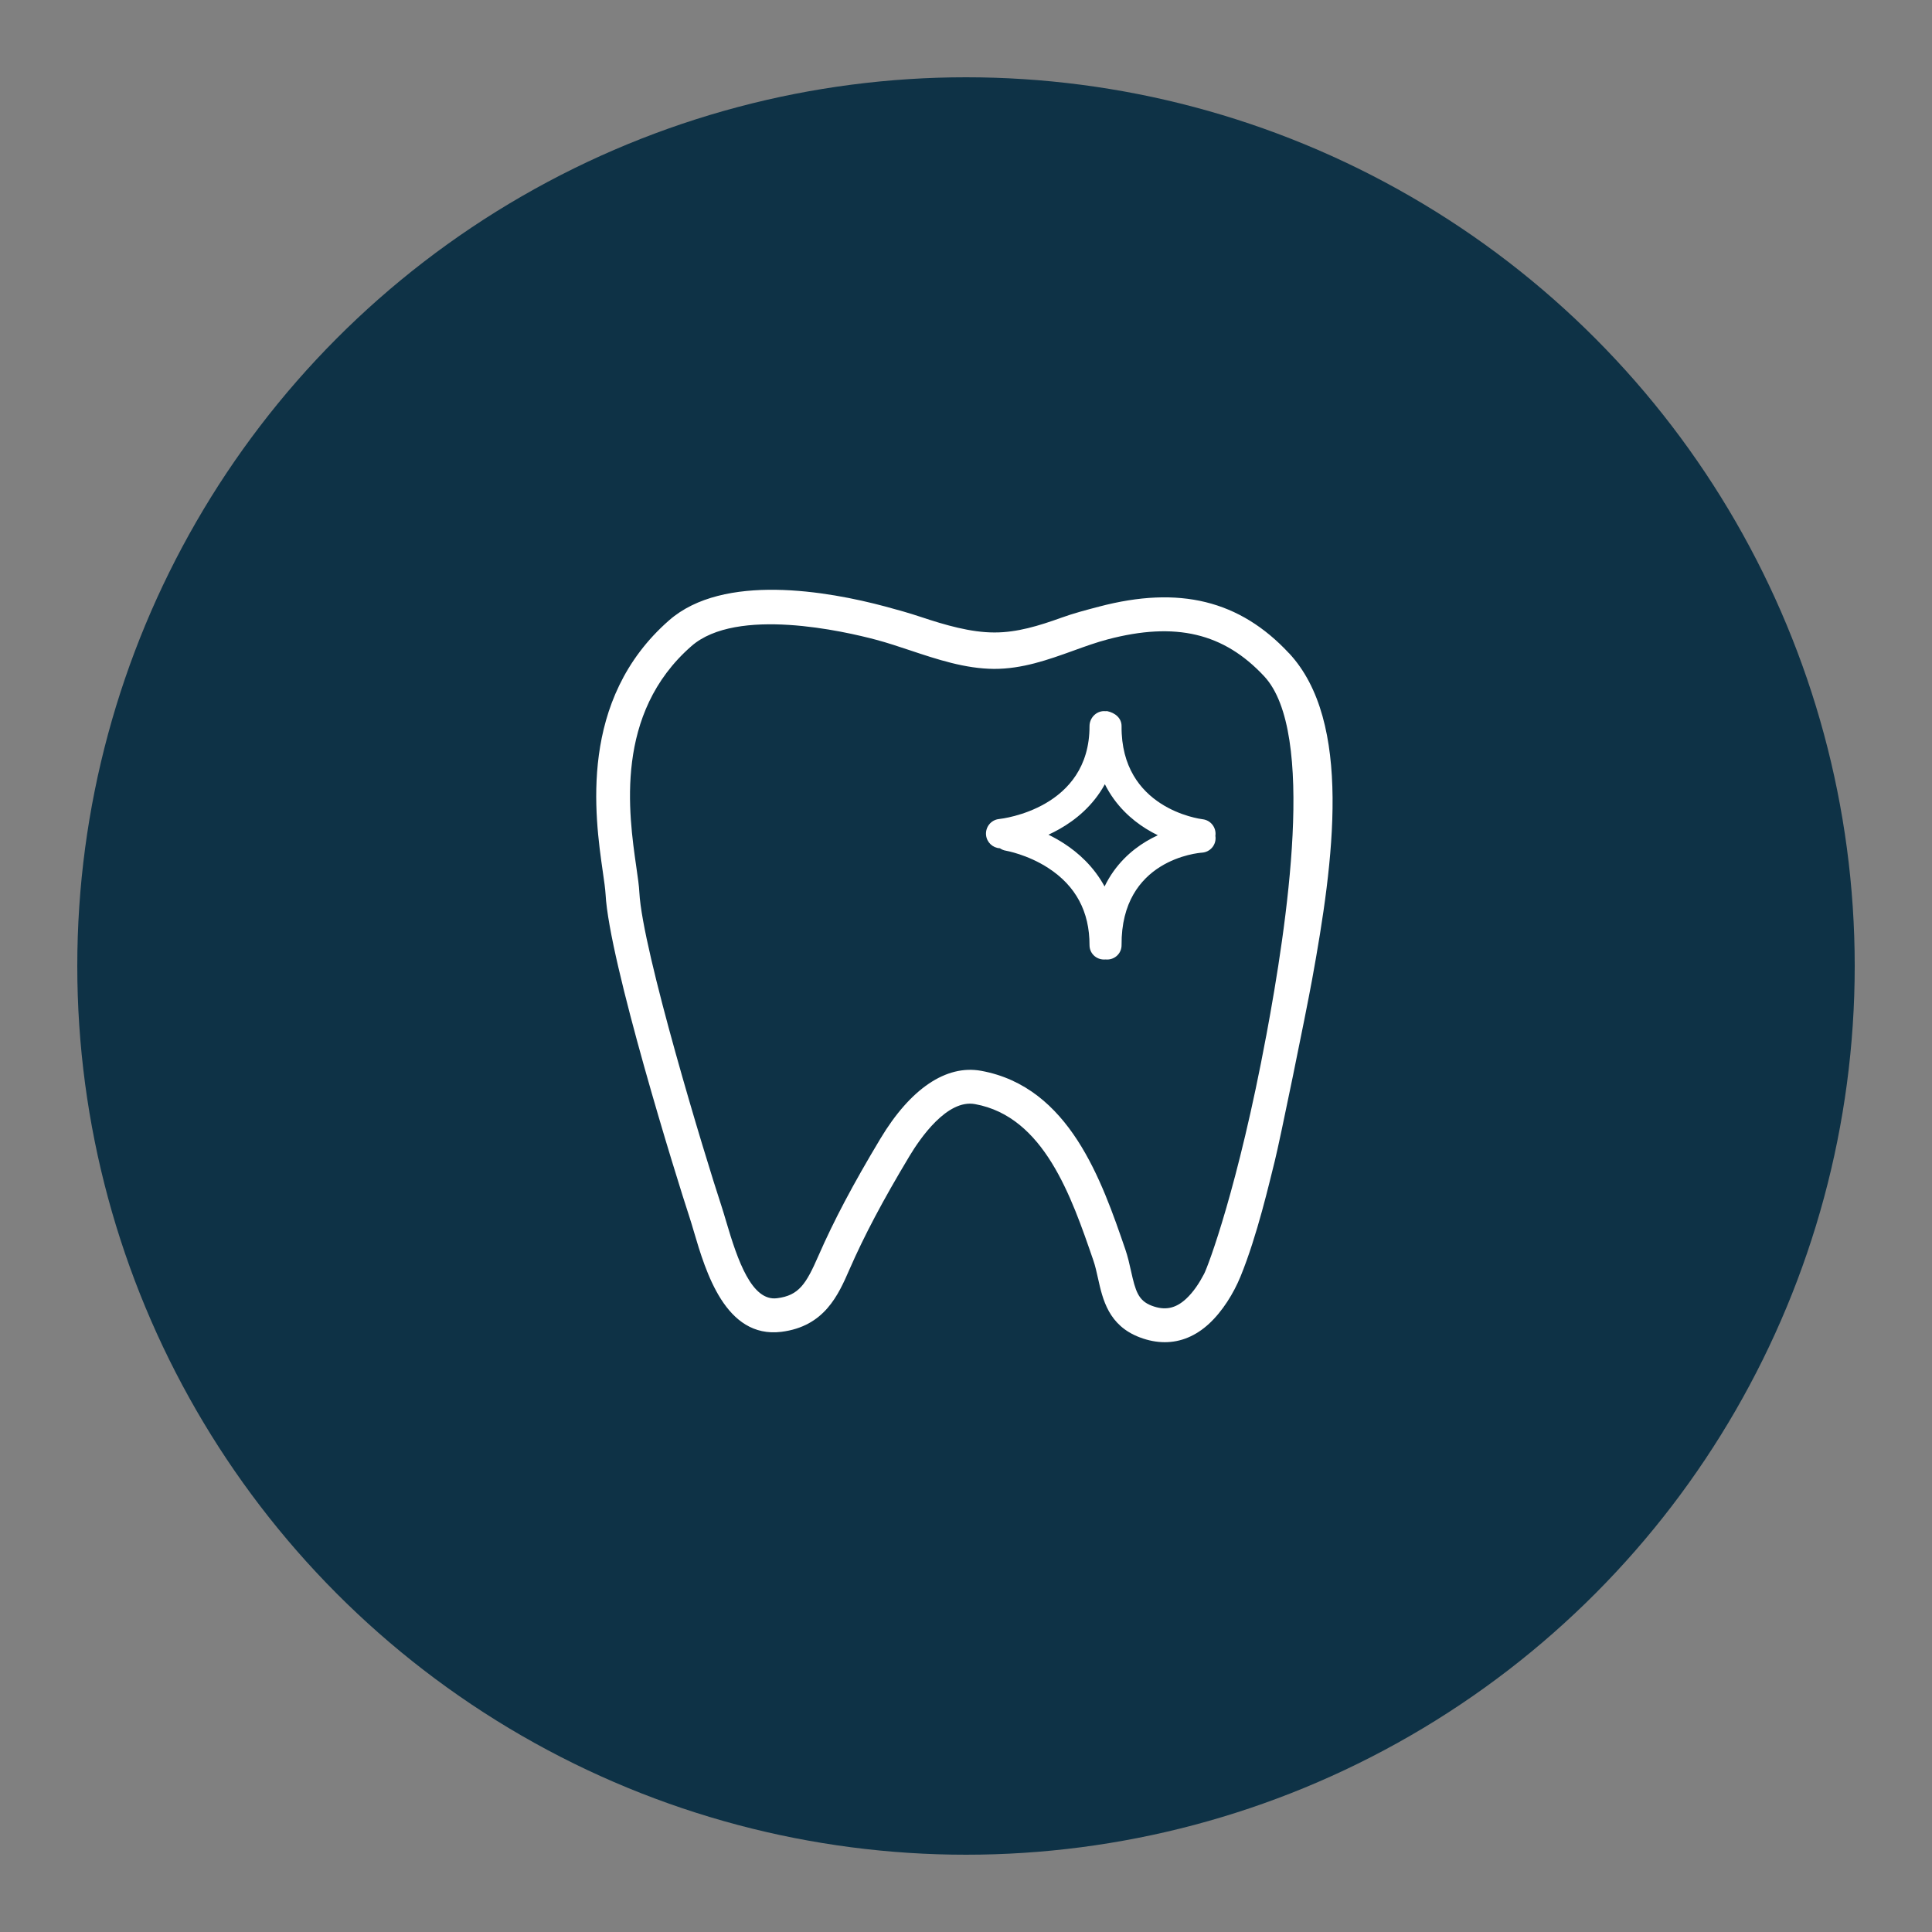
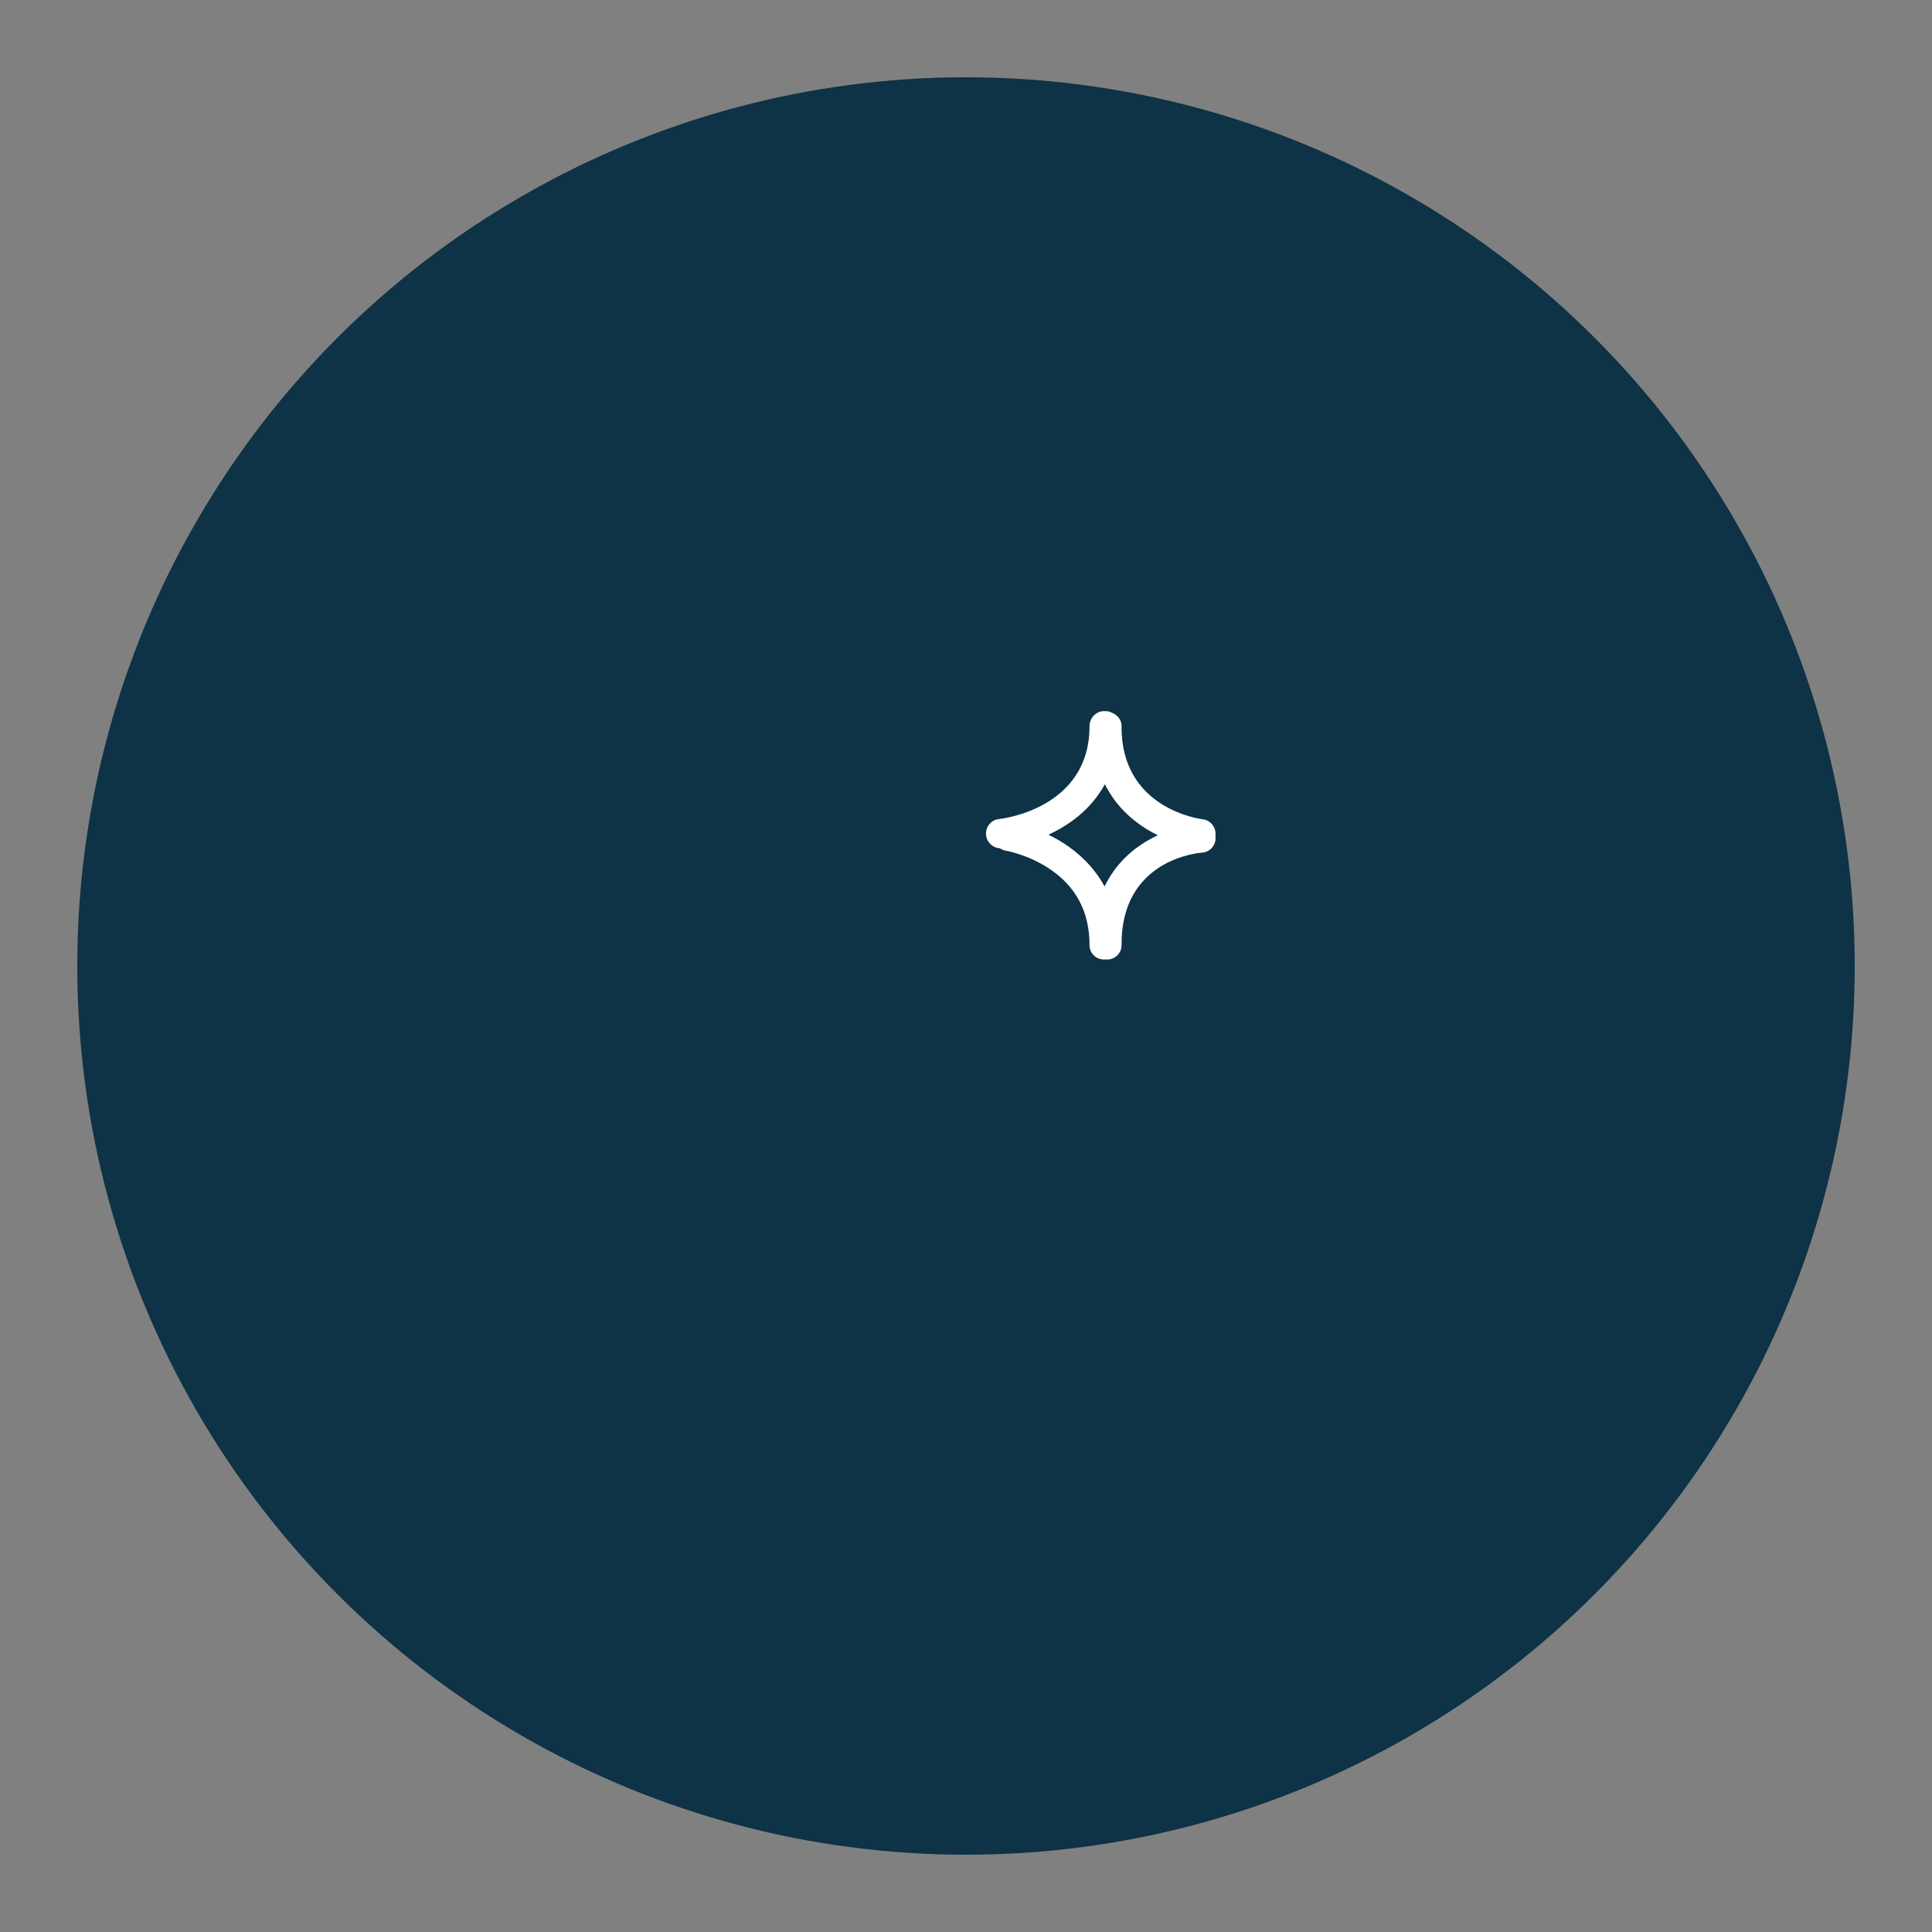
<svg xmlns="http://www.w3.org/2000/svg" width="300" height="300" viewBox="0 0 300 300" fill="none">
  <rect x="0" y="0" width="300" height="300" fill="#808080" stroke="none" />
  <circle cx="150" cy="150" r="138" fill="#0e3246" />
  <path d="M155.249 131.708C155.52 131.901 155.838 132.037 156.191 132.095 156.222 132.099 159.539 132.68 162.774 134.784 167.037 137.551 169.192 141.554 169.18 146.77 169.18 148.018 170.187 148.994 171.439 148.994H171.443C171.52 148.994 171.594 148.991 171.668 148.983 171.741 148.991 171.815 148.994 171.893 148.994H171.912C173.16 148.994 174.163 148.006 174.156 146.758 174.047 133.424 186.126 132.436 186.633 132.401 187.881 132.324 188.827 131.258 188.749 130.014 188.745 129.937 188.734 129.863 188.722 129.79 188.726 129.762 188.73 129.739 188.734 129.712 188.873 128.476 187.982 127.356 186.746 127.213 186.226 127.151 174.047 125.519 174.156 112.762 174.167 111.515 173.164 110.685 171.912 110.422H171.893C171.815 110.422 171.741 110.426 171.668 110.434 171.594 110.426 171.52 110.422 171.443 110.422H171.439C170.191 110.422 169.18 111.499 169.18 112.747 169.203 125.511 155.706 127.12 155.137 127.178 153.893 127.302 152.99 128.425 153.114 129.669 153.226 130.797 154.149 131.657 155.245 131.715L155.249 131.708zm16.314-9.932C173.229 125.105 175.709 127.286 177.949 128.681 178.565 129.065 179.182 129.402 179.786 129.697 179.193 129.972 178.585 130.286 177.98 130.65 175.709 132.01 173.191 134.199 171.517 137.648 169.827 134.536 167.417 132.401 165.239 130.987 164.414 130.452 163.592 129.999 162.802 129.611 163.371 129.348 163.952 129.057 164.534 128.724 166.994 127.329 169.726 125.132 171.563 121.772V121.776z" fill="#fff" />
-   <path d="M200.153 101.432C192.5 93.213 183.126 90.915 170.668 94.193 168.661 94.72 166.708 95.228 164.817 95.914 161.271 97.192 157.923 98.208 154.482 98.208H154.381C150.735 98.208 146.79 97.064 142.973 95.793 141.175 95.193 139.311 94.67 137.466 94.177 128.554 91.79 112.336 88.938 103.9 96.32 89.78 108.682 92.364 126.717 93.604 135.37 93.814 136.807 93.988 138.059 94.034 138.869 94.573 149.196 105.14 183.176 107.062 188.997 107.272 189.64 107.497 190.4 107.741 191.225c1.836 6.227 4.905 16.636 13.578 15.582C128.034 205.974 130.185 201.06 131.909 197.107 134.215 191.833 137.083 186.416 141.217 179.526 142.833 176.833 147.046 170.641 151.405 171.447 162.104 173.392 166.355 185.757 169.769 195.697 170.071 196.569 170.277 197.507 170.498 198.499 171.222 201.761 172.125 205.826 176.977 207.663 178.306 208.167 179.608 208.415 180.867 208.415 183.351 208.415 185.68 207.45 187.745 205.543 189.819 203.629 191.559 200.827 192.628 198.212 195.232 191.849 197.119 183.556 197.949 180.274 198.712 177.259 202.715 157.725 203.738 152.129 207.109 133.649 210.05 112.042 200.157 101.424L200.153 101.432zM196.627 160.79C192.244 184.316 187.583 196.646 186.97 197.809 186.234 199.215 185.343 200.599 184.169 201.688 182.53 203.199 180.883 203.528 178.833 202.749 176.733 201.951 176.31 200.44 175.624 197.363 175.384 196.274 175.132 195.147 174.737 193.992 171.079 183.347 166.068 168.773 152.339 166.273 146.925 165.297 141.369 169.036 136.699 176.825 132.448 183.913 129.484 189.516 127.085 195.003 125.182 199.351 124.066 201.168 120.664 201.587 116.739 202.102 114.545 195.728 112.782 189.745 112.519 188.853 112.278 188.04 112.054 187.354 109.484 179.565 99.754 147.576 99.281 138.605 99.231 137.559 99.045 136.273 98.809 134.645 97.611 126.314 95.387 110.806 107.365 100.327 114.398 94.174 131.142 98.029 136.106 99.359 137.796 99.812 139.505 100.382 141.307 100.982 145.511 102.385 149.863 103.834 154.342 103.865 158.733 103.881 162.747 102.451 166.607 101.06 168.467 100.385 170.226 99.75 172.005 99.281 182.537 96.51 190.028 98.281 196.306 105.016 204.397 113.7 199.843 143.538 196.631 160.79H196.627z" fill="#fff" />
</svg>